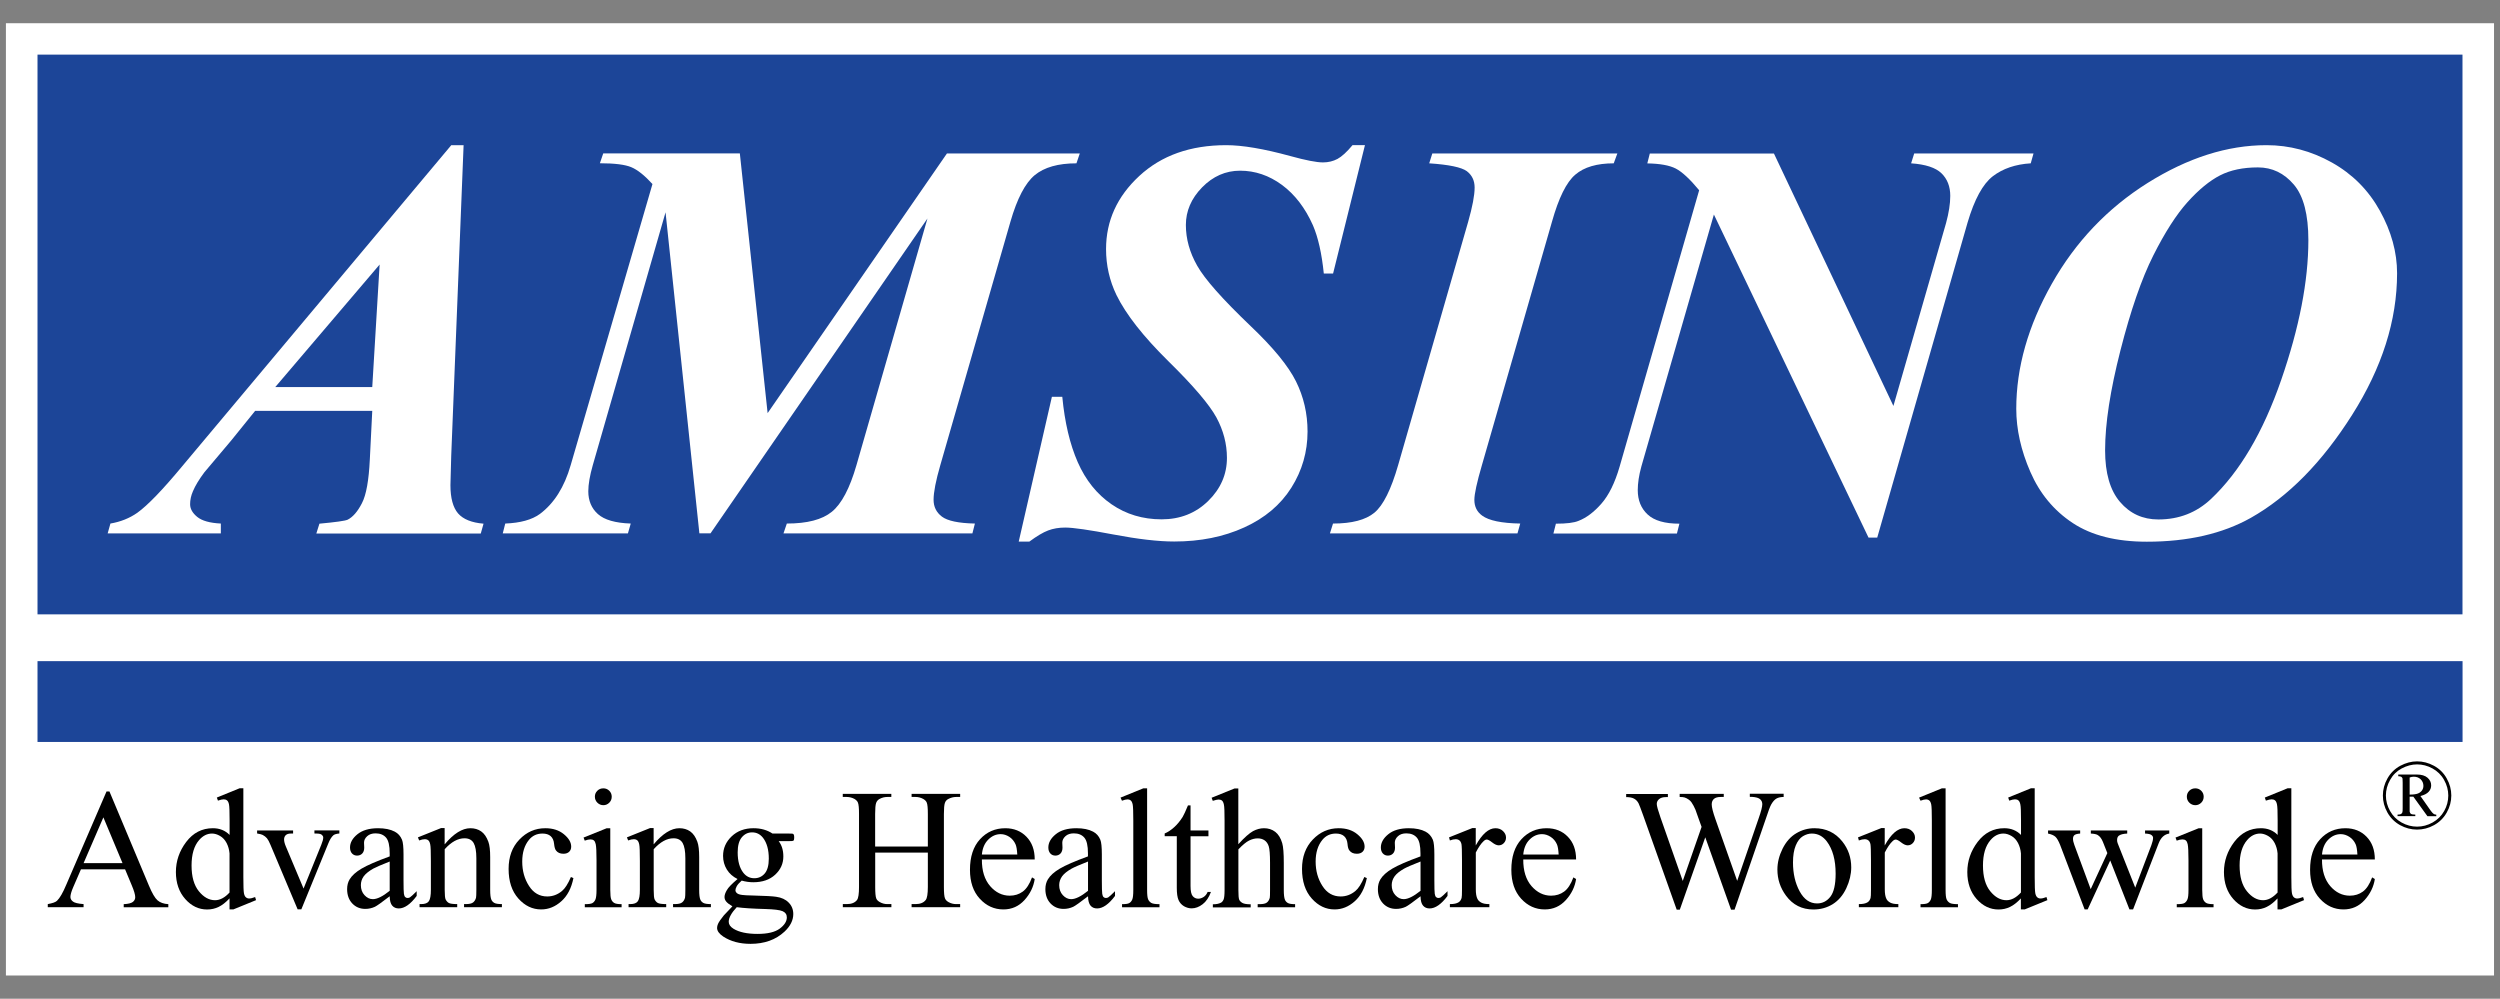
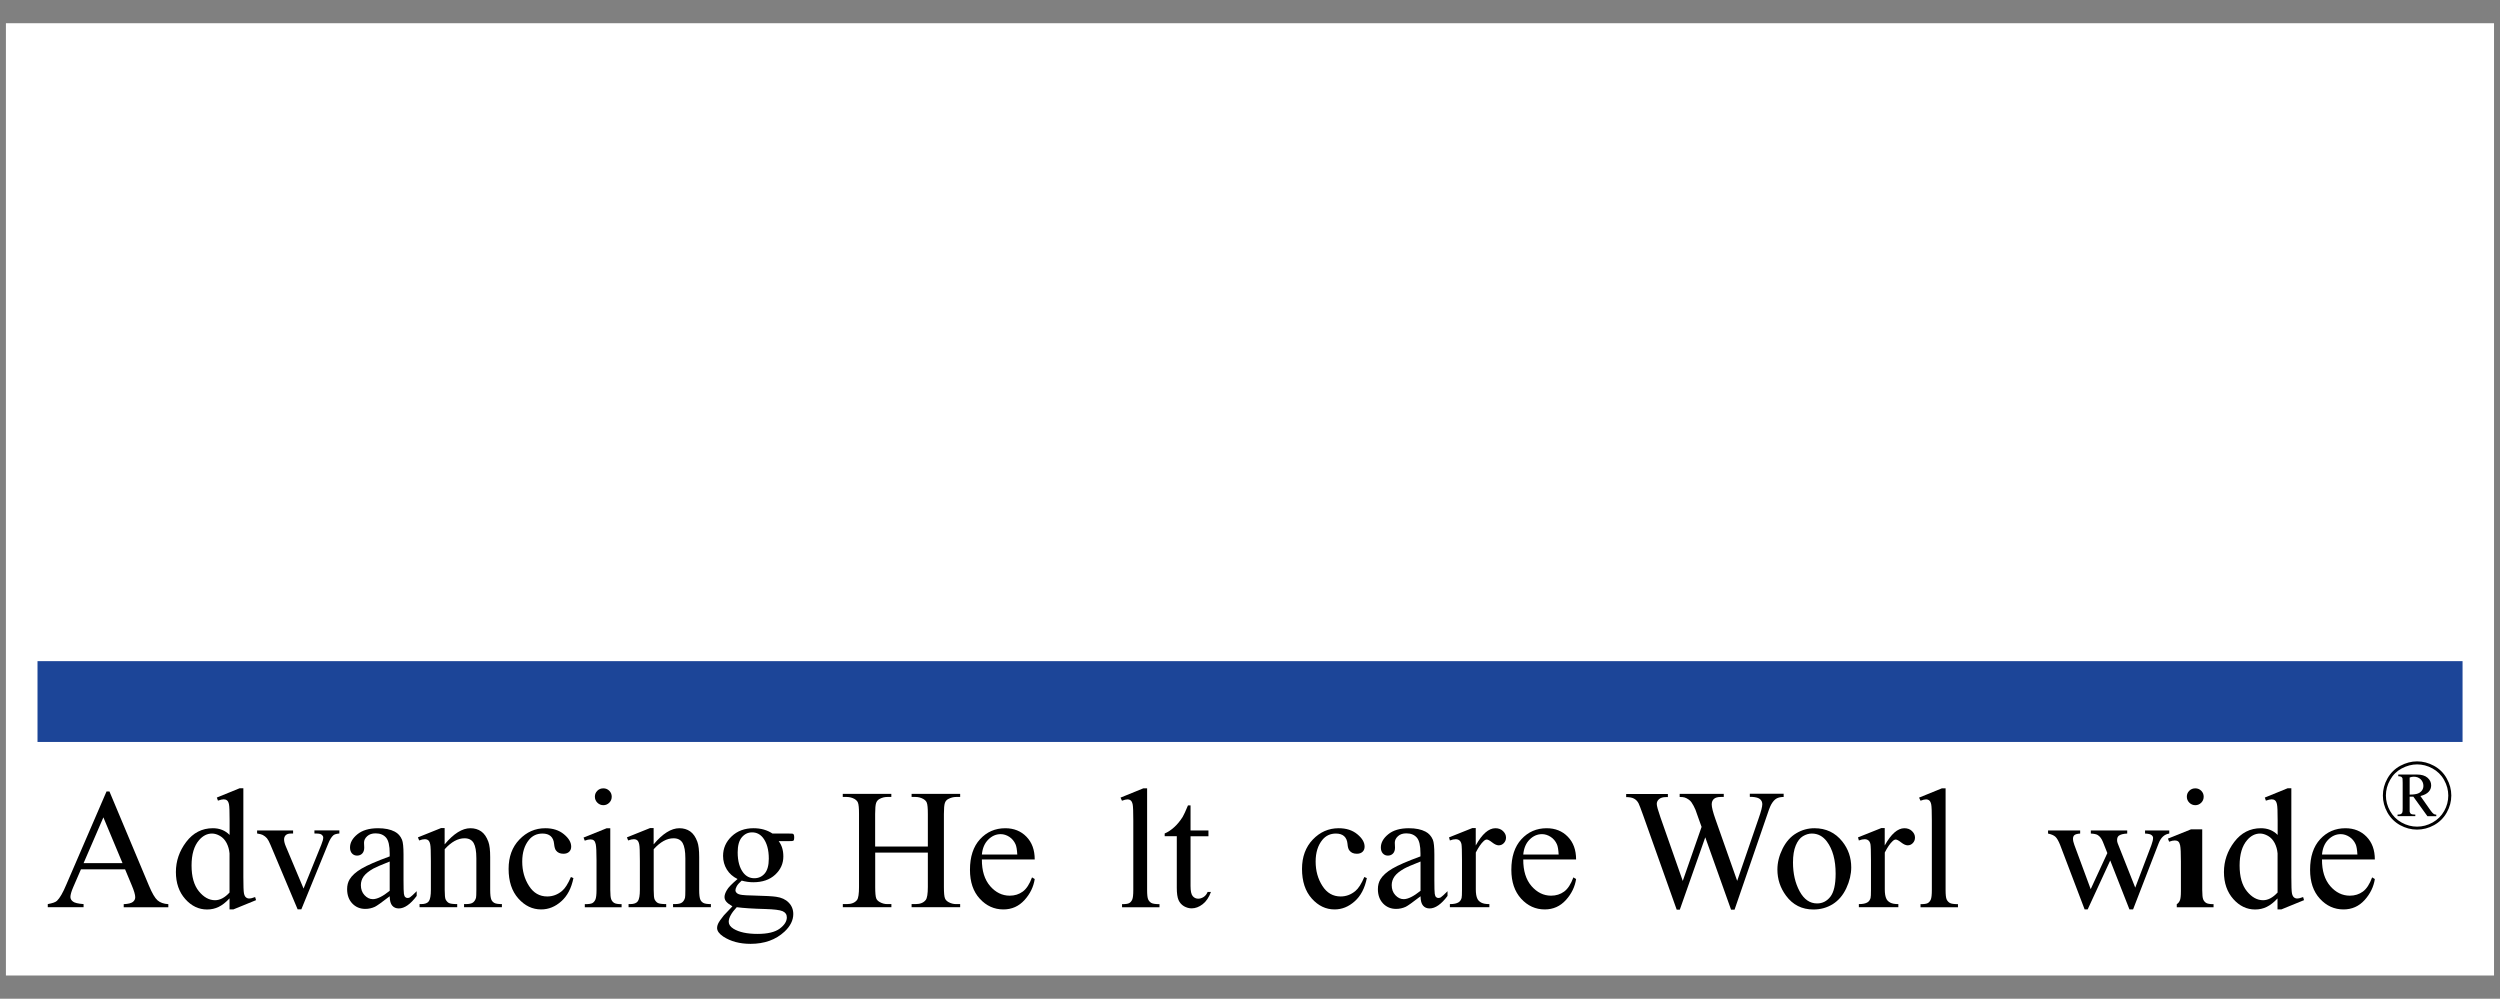
<svg xmlns="http://www.w3.org/2000/svg" version="1.1" id="Õ_xBA__x2264__x201E__x5F_1" x="0px" y="0px" viewBox="0 0 379.91 151.77" style="enable-background:new 0 0 379.91 151.77;" xml:space="preserve">
  <rect x="0" y="0" width="379.91" height="151.77" fill="#808080" stroke="none" />
  <style type="text/css">
	.st0{fill:#FFFFFF;stroke:#FFFFFF;stroke-width:1.062;}
	.st1{fill:none;stroke:#FFFFFF;stroke-width:4.712;}
	.st2{fill:#1C4598;}
	.st3{fill:#FFFFFF;}
</style>
  <g>
    <rect x="1.43" y="4.06" class="st0" width="377.04" height="143.65" />
    <line class="st1" x1="7.35" y1="92.21" x2="375" y2="92.21" />
-     <rect x="5.7" y="8.3" class="st2" width="368.51" height="85.06" />
    <rect x="5.7" y="100.47" class="st2" width="368.52" height="12.28" />
    <g>
      <path class="st3" d="M56.57,62.44h-17.8l-3.61,4.47l-4.1,4.86c-0.79,1.06-1.38,2.02-1.74,2.88c-0.29,0.66-0.43,1.32-0.43,1.98    c0,0.69,0.36,1.33,1.08,1.92c0.72,0.59,1.92,0.93,3.59,1.01v1.5H16.36l0.42-1.5c1.53-0.26,2.89-0.8,4.08-1.63    c1.59-1.14,3.87-3.51,6.84-7.09l40.87-48.77h1.88l-1.88,47.18c-0.08,2.46-0.12,3.96-0.12,4.48c0,1.96,0.39,3.39,1.16,4.29    c0.78,0.89,2.07,1.41,3.87,1.56l-0.42,1.5H48.07l0.47-1.5c2.48-0.23,3.9-0.43,4.28-0.6c0.8-0.4,1.53-1.24,2.18-2.51    c0.66-1.27,1.05-3.49,1.2-6.64L56.57,62.44z M56.57,58.82l1.12-18.62L41.83,58.82H56.57z" />
      <path class="st3" d="M112.43,23.32l4.22,39.46l27.25-39.46h20.19l-0.51,1.5c-2.78,0-4.88,0.6-6.33,1.79    c-1.45,1.2-2.68,3.55-3.7,7.08L142.89,70.7c-0.68,2.35-1.02,4.1-1.02,5.25c0,1.06,0.42,1.92,1.27,2.56c0.85,0.64,2.52,1,5.01,1.05    l-0.38,1.5h-28.71l0.51-1.5c3.09,0,5.37-0.59,6.84-1.79c1.47-1.19,2.72-3.55,3.74-7.08l10.79-37.49l-32.97,47.85h-1.69    l-5.14-48.79L90.08,70.7c-0.45,1.58-0.68,2.9-0.68,3.96c0,1.43,0.49,2.59,1.46,3.46c0.98,0.88,2.64,1.36,4.99,1.44l-0.43,1.5H76.4    l0.38-1.5c2.29-0.09,4.05-0.57,5.27-1.46c2.15-1.61,3.71-4.07,4.67-7.4l12.43-42.73c-1.19-1.31-2.26-2.16-3.21-2.56    c-0.95-0.4-2.54-0.6-4.78-0.6l0.51-1.5H112.43z" />
      <path class="st3" d="M207.42,22.07l-4.84,19.5h-1.41c-0.31-3.05-0.86-5.49-1.65-7.33c-1.18-2.65-2.76-4.7-4.71-6.14    c-1.96-1.44-4.08-2.16-6.36-2.16c-2.2,0-4.12,0.85-5.77,2.53c-1.65,1.69-2.47,3.6-2.47,5.72c0,2.1,0.57,4.17,1.72,6.19    c1.14,2.03,3.85,5.09,8.12,9.17c3.42,3.25,5.72,6.05,6.89,8.4c1.17,2.35,1.76,4.89,1.76,7.63c0,3.08-0.82,5.93-2.46,8.53    c-1.64,2.6-4.03,4.62-7.16,6.04c-3.13,1.43-6.68,2.14-10.64,2.14c-2.44,0-5.5-0.36-9.2-1.06s-6.15-1.06-7.37-1.06    c-0.96,0-1.83,0.15-2.59,0.44c-0.77,0.29-1.71,0.85-2.85,1.69h-1.62l5.04-22h1.58c0.37,3.89,1.15,7.2,2.35,9.94    c1.2,2.73,2.91,4.86,5.13,6.39c2.22,1.53,4.76,2.29,7.61,2.29c2.82,0,5.18-0.93,7.08-2.79c1.9-1.86,2.85-4.05,2.85-6.55    c0-2.13-0.54-4.18-1.6-6.14c-1.07-1.96-3.5-4.82-7.31-8.56c-3.8-3.75-6.43-7.09-7.88-10.05c-1.05-2.18-1.58-4.51-1.58-6.98    c0-4.29,1.68-7.99,5.05-11.11c3.37-3.12,7.77-4.68,13.21-4.68c2.46,0,5.71,0.55,9.73,1.65c2.35,0.65,4.01,0.97,4.97,0.97    c0.82,0,1.55-0.18,2.21-0.53c0.65-0.35,1.42-1.05,2.29-2.1H207.42z" />
      <path class="st3" d="M217.19,24.82l0.47-1.5h28.12l-0.55,1.5c-2.55,0-4.5,0.57-5.84,1.72c-1.35,1.14-2.53,3.54-3.55,7.17    L225.2,70.68c-0.77,2.63-1.15,4.4-1.15,5.28c0,1.03,0.4,1.83,1.19,2.4c1.02,0.75,2.94,1.15,5.78,1.2l-0.42,1.5h-28.5l0.47-1.5    c2.86,0,4.96-0.55,6.29-1.65c1.33-1.1,2.54-3.52,3.61-7.24l10.64-36.97c0.65-2.29,0.98-4.02,0.98-5.2c0-1.06-0.4-1.89-1.19-2.49    C222.09,25.42,220.2,25.02,217.19,24.82z" />
      <path class="st3" d="M269.57,23.32l18.16,38.37l8-27.79c0.42-1.55,0.64-2.93,0.64-4.13c0-1.43-0.45-2.58-1.34-3.44    c-0.89-0.86-2.43-1.36-4.61-1.51l0.47-1.5h18.13l-0.42,1.5c-2.32,0.14-4.24,0.8-5.76,1.96c-1.52,1.17-2.8,3.51-3.84,7.04    l-13.73,47.88h-1.32l-23.5-49.1l-11.02,38.28c-0.37,1.34-0.55,2.54-0.55,3.6c0,1.54,0.5,2.78,1.51,3.71    c1,0.93,2.61,1.39,4.82,1.39l-0.38,1.5h-18.77l0.38-1.5c1.62,0,2.76-0.14,3.44-0.43c1.19-0.46,2.35-1.33,3.48-2.62    c1.13-1.29,2.05-3.16,2.76-5.61l12.09-42.01c-1.41-1.71-2.6-2.8-3.56-3.3c-0.96-0.49-2.4-0.75-4.32-0.78l0.38-1.5H269.57z" />
      <path class="st3" d="M326.24,82.32c-4.65,0-8.4-0.95-11.26-2.84c-2.86-1.89-5.01-4.48-6.44-7.77c-1.43-3.28-2.14-6.48-2.14-9.59    c0-6.28,1.8-12.61,5.4-18.99c3.6-6.38,8.45-11.48,14.55-15.32c6.11-3.83,12.13-5.75,18.08-5.75c3.48,0,6.79,0.88,9.92,2.63    c3.13,1.75,5.57,4.2,7.31,7.34c1.74,3.14,2.61,6.31,2.61,9.5c0,7.16-2.28,14.33-6.84,21.53c-4.56,7.2-9.69,12.41-15.38,15.63    C337.74,81.11,332.48,82.32,326.24,82.32z M343.12,25.44c-2.25,0-4.17,0.4-5.75,1.21c-1.58,0.81-3.23,2.16-4.94,4.06    c-1.71,1.9-3.45,4.62-5.22,8.14c-1.77,3.53-3.43,8.33-4.98,14.4c-1.55,6.07-2.33,11.13-2.33,15.18c0,3.46,0.75,6.07,2.27,7.85    c1.51,1.77,3.45,2.66,5.82,2.66c3.14,0,5.8-1.04,8-3.11c4.36-4.11,7.92-10.14,10.67-18.09c2.75-7.95,4.13-15.03,4.13-21.24    c0-3.88-0.73-6.7-2.2-8.44C347.1,26.31,345.29,25.44,343.12,25.44z" />
    </g>
    <g>
      <path d="M19.01,132.11H12.3l-1.17,2.7c-0.29,0.67-0.43,1.17-0.43,1.5c0,0.26,0.12,0.49,0.38,0.69c0.25,0.2,0.79,0.33,1.62,0.39    v0.47H7.26v-0.47c0.72-0.13,1.18-0.29,1.4-0.5c0.43-0.41,0.91-1.24,1.43-2.49l6.1-14.13h0.44l6,14.31    c0.48,1.15,0.92,1.9,1.31,2.24c0.39,0.34,0.94,0.54,1.64,0.58v0.47H18.8v-0.47c0.69-0.03,1.15-0.15,1.39-0.34    c0.24-0.19,0.36-0.43,0.36-0.71c0-0.37-0.17-0.96-0.51-1.77L19.01,132.11z M18.62,131.17l-2.91-6.96l-3.01,6.96H18.62z" />
      <path d="M34.88,136.52c-0.57,0.61-1.12,1.04-1.66,1.3c-0.54,0.26-1.12,0.39-1.75,0.39c-1.27,0-2.38-0.53-3.32-1.59    s-1.42-2.43-1.42-4.1c0-1.67,0.52-3.19,1.57-4.58c1.05-1.38,2.4-2.08,4.05-2.08c1.02,0,1.87,0.34,2.54,1.02v-2.21    c0-1.31-0.03-2.12-0.09-2.42c-0.06-0.3-0.16-0.51-0.3-0.62c-0.14-0.11-0.3-0.16-0.51-0.16c-0.22,0-0.51,0.07-0.87,0.2l-0.17-0.47    l3.46-1.41h0.57v13.47c0,1.35,0.03,2.18,0.09,2.48c0.06,0.3,0.16,0.51,0.3,0.62c0.14,0.12,0.3,0.18,0.49,0.18    c0.23,0,0.53-0.07,0.91-0.22l0.14,0.47l-3.45,1.41h-0.58V136.52z M34.88,135.63v-5.94c-0.05-0.58-0.2-1.11-0.45-1.59    c-0.25-0.47-0.58-0.83-1-1.07c-0.41-0.24-0.82-0.36-1.21-0.36c-0.74,0-1.39,0.33-1.97,1c-0.76,0.88-1.14,2.16-1.14,3.85    c0,1.7,0.37,3.01,1.11,3.92c0.74,0.91,1.56,1.36,2.46,1.36C33.43,136.8,34.17,136.41,34.88,135.63z" />
      <path d="M39.09,126.2h5.45v0.47h-0.36c-0.33,0-0.58,0.08-0.75,0.24c-0.17,0.16-0.26,0.38-0.26,0.65c0,0.3,0.09,0.65,0.26,1.05    l2.7,6.42l2.7-6.67c0.19-0.47,0.29-0.83,0.29-1.08c0-0.12-0.03-0.22-0.1-0.29c-0.09-0.13-0.21-0.21-0.36-0.26    c-0.14-0.05-0.44-0.07-0.88-0.07v-0.47h3.79v0.47c-0.44,0.04-0.75,0.13-0.91,0.27c-0.3,0.26-0.56,0.7-0.8,1.31l-4.07,9.95h-0.56    l-4.13-9.81c-0.19-0.46-0.37-0.79-0.53-0.99c-0.17-0.2-0.39-0.37-0.65-0.51c-0.14-0.08-0.43-0.15-0.85-0.22V126.2z" />
      <path d="M59.22,136.2c-1.19,0.92-1.94,1.45-2.25,1.6c-0.46,0.21-0.94,0.32-1.46,0.32c-0.8,0-1.46-0.28-1.98-0.83    c-0.52-0.55-0.78-1.28-0.78-2.18c0-0.57,0.13-1.06,0.38-1.48c0.35-0.58,0.95-1.12,1.81-1.63c0.86-0.51,2.29-1.13,4.28-1.86v-0.46    c0-1.16-0.18-1.96-0.55-2.39c-0.37-0.43-0.9-0.65-1.6-0.65c-0.53,0-0.95,0.14-1.27,0.43c-0.32,0.29-0.48,0.62-0.48,0.99l0.03,0.74    c0,0.39-0.1,0.69-0.3,0.9c-0.2,0.21-0.46,0.32-0.79,0.32c-0.31,0-0.57-0.11-0.77-0.33c-0.2-0.22-0.3-0.52-0.3-0.9    c0-0.73,0.37-1.4,1.12-2.01c0.75-0.61,1.79-0.92,3.14-0.92c1.03,0,1.88,0.17,2.54,0.52c0.5,0.26,0.87,0.67,1.1,1.23    c0.15,0.36,0.23,1.11,0.23,2.23v3.95c0,1.11,0.02,1.79,0.06,2.04c0.04,0.25,0.11,0.42,0.21,0.5c0.1,0.09,0.21,0.13,0.34,0.13    c0.14,0,0.25-0.03,0.36-0.09c0.18-0.11,0.52-0.43,1.03-0.94v0.72c-0.95,1.27-1.86,1.9-2.72,1.9c-0.41,0-0.75-0.14-0.99-0.42    C59.36,137.35,59.23,136.87,59.22,136.2z M59.22,135.37v-4.45c-1.29,0.51-2.12,0.87-2.5,1.08c-0.67,0.38-1.15,0.77-1.45,1.17    c-0.29,0.41-0.43,0.85-0.43,1.34c0,0.61,0.18,1.12,0.55,1.52c0.37,0.4,0.79,0.61,1.27,0.61    C57.31,136.64,58.17,136.22,59.22,135.37z" />
      <path d="M67.58,128.3c1.36-1.62,2.66-2.44,3.9-2.44c0.63,0,1.18,0.16,1.64,0.48c0.46,0.32,0.82,0.84,1.09,1.57    c0.19,0.51,0.28,1.29,0.28,2.34v4.98c0,0.73,0.06,1.23,0.18,1.49c0.09,0.21,0.24,0.37,0.45,0.49c0.21,0.12,0.59,0.18,1.15,0.18    v0.47h-5.75v-0.47h0.24c0.54,0,0.92-0.08,1.13-0.25c0.21-0.16,0.37-0.41,0.45-0.72c0.03-0.13,0.05-0.52,0.05-1.19v-4.8    c0-1.07-0.14-1.84-0.41-2.32c-0.28-0.48-0.74-0.72-1.39-0.72c-1.01,0-2.01,0.55-3.01,1.66v6.18c0,0.78,0.05,1.27,0.14,1.45    c0.12,0.24,0.28,0.42,0.49,0.54c0.21,0.11,0.63,0.17,1.27,0.17v0.47h-5.72v-0.47h0.25c0.58,0,0.97-0.15,1.17-0.45    c0.2-0.3,0.3-0.87,0.3-1.71v-4.38c0-1.39-0.03-2.23-0.1-2.53c-0.06-0.3-0.16-0.51-0.29-0.62c-0.13-0.11-0.31-0.17-0.53-0.17    c-0.24,0-0.53,0.06-0.86,0.19l-0.19-0.47l3.51-1.41h0.55V128.3z" />
      <path d="M87.14,133.44c-0.31,1.54-0.93,2.72-1.85,3.53c-0.92,0.82-1.93,1.23-3.05,1.23c-1.33,0-2.48-0.55-3.47-1.66    c-0.99-1.11-1.48-2.61-1.48-4.5c0-1.83,0.54-3.32,1.64-4.46c1.09-1.14,2.4-1.72,3.93-1.72c1.15,0,2.09,0.3,2.83,0.91    c0.74,0.61,1.11,1.23,1.11,1.89c0,0.32-0.1,0.58-0.31,0.78c-0.21,0.2-0.5,0.3-0.87,0.3c-0.5,0-0.87-0.16-1.12-0.49    c-0.15-0.18-0.25-0.52-0.3-1.03c-0.05-0.51-0.22-0.89-0.52-1.16c-0.3-0.26-0.71-0.39-1.24-0.39c-0.85,0-1.53,0.32-2.05,0.95    c-0.69,0.84-1.03,1.94-1.03,3.31c0,1.4,0.34,2.63,1.03,3.7c0.68,1.07,1.61,1.6,2.77,1.6c0.83,0,1.58-0.28,2.24-0.83    c0.47-0.39,0.92-1.1,1.36-2.13L87.14,133.44z" />
      <path d="M92.74,125.86v9.38c0,0.72,0.05,1.21,0.15,1.44c0.1,0.24,0.25,0.42,0.46,0.54c0.2,0.12,0.57,0.18,1.11,0.18v0.47h-5.59    v-0.47c0.57,0,0.95-0.05,1.15-0.16c0.19-0.11,0.35-0.29,0.46-0.54c0.11-0.25,0.17-0.74,0.17-1.45v-4.5c0-1.27-0.04-2.09-0.12-2.46    c-0.06-0.27-0.15-0.46-0.28-0.57c-0.13-0.11-0.3-0.16-0.52-0.16c-0.24,0-0.53,0.06-0.87,0.19l-0.18-0.47l3.5-1.41H92.74z     M91.69,119.8c0.35,0,0.65,0.12,0.9,0.37c0.25,0.25,0.37,0.55,0.37,0.9s-0.12,0.66-0.37,0.91c-0.25,0.25-0.55,0.38-0.9,0.38    c-0.35,0-0.66-0.13-0.91-0.38c-0.25-0.25-0.38-0.55-0.38-0.91s0.12-0.65,0.37-0.9C91.02,119.92,91.32,119.8,91.69,119.8z" />
      <path d="M99.34,128.3c1.36-1.62,2.66-2.44,3.9-2.44c0.63,0,1.18,0.16,1.64,0.48c0.46,0.32,0.82,0.84,1.09,1.57    c0.19,0.51,0.28,1.29,0.28,2.34v4.98c0,0.73,0.06,1.23,0.18,1.49c0.09,0.21,0.24,0.37,0.45,0.49c0.21,0.12,0.59,0.18,1.15,0.18    v0.47h-5.75v-0.47h0.24c0.54,0,0.92-0.08,1.13-0.25c0.21-0.16,0.37-0.41,0.45-0.72c0.03-0.13,0.05-0.52,0.05-1.19v-4.8    c0-1.07-0.14-1.84-0.41-2.32c-0.28-0.48-0.74-0.72-1.39-0.72c-1.01,0-2.01,0.55-3.01,1.66v6.18c0,0.78,0.05,1.27,0.14,1.45    c0.12,0.24,0.28,0.42,0.49,0.54c0.21,0.11,0.63,0.17,1.27,0.17v0.47h-5.72v-0.47h0.25c0.58,0,0.97-0.15,1.17-0.45    c0.2-0.3,0.3-0.87,0.3-1.71v-4.38c0-1.39-0.03-2.23-0.1-2.53c-0.06-0.3-0.16-0.51-0.29-0.62c-0.13-0.11-0.31-0.17-0.53-0.17    c-0.24,0-0.53,0.06-0.86,0.19l-0.19-0.47l3.51-1.41h0.55V128.3z" />
      <path d="M112.08,133.58c-0.71-0.35-1.25-0.83-1.63-1.45c-0.38-0.62-0.57-1.31-0.57-2.06c0-1.15,0.43-2.14,1.3-2.97    c0.87-0.83,1.98-1.24,3.33-1.24c1.11,0,2.07,0.27,2.88,0.81h2.46c0.36,0,0.58,0.01,0.63,0.03c0.06,0.02,0.1,0.06,0.13,0.11    c0.05,0.08,0.08,0.21,0.08,0.41c0,0.22-0.02,0.38-0.06,0.46c-0.03,0.04-0.07,0.08-0.13,0.1c-0.06,0.03-0.28,0.04-0.65,0.04h-1.52    c0.47,0.61,0.71,1.38,0.71,2.33c0,1.08-0.41,2-1.24,2.77c-0.83,0.77-1.94,1.15-3.33,1.15c-0.57,0-1.16-0.08-1.76-0.25    c-0.37,0.33-0.62,0.61-0.75,0.85c-0.13,0.24-0.2,0.45-0.2,0.62c0,0.15,0.07,0.29,0.21,0.42c0.14,0.14,0.41,0.24,0.82,0.29    c0.24,0.04,0.83,0.07,1.78,0.09c1.74,0.04,2.87,0.11,3.39,0.19c0.79,0.11,1.42,0.4,1.88,0.87c0.47,0.47,0.71,1.06,0.71,1.75    c0,0.95-0.45,1.85-1.34,2.68c-1.32,1.23-3.04,1.85-5.16,1.85c-1.63,0-3.01-0.37-4.13-1.1c-0.63-0.42-0.95-0.86-0.95-1.32    c0-0.2,0.05-0.41,0.14-0.61c0.14-0.31,0.44-0.75,0.89-1.3c0.06-0.08,0.49-0.53,1.3-1.37c-0.44-0.26-0.75-0.5-0.93-0.71    c-0.18-0.21-0.27-0.45-0.27-0.71c0-0.3,0.12-0.65,0.36-1.05C110.66,134.88,111.21,134.32,112.08,133.58z M111.96,137.86    c-0.4,0.43-0.71,0.83-0.91,1.2c-0.21,0.37-0.31,0.71-0.31,1.02c0,0.4,0.24,0.76,0.73,1.06c0.85,0.52,2.07,0.78,3.66,0.78    c1.52,0,2.64-0.27,3.36-0.8c0.72-0.54,1.08-1.11,1.08-1.71c0-0.44-0.21-0.75-0.64-0.94c-0.44-0.19-1.31-0.29-2.61-0.33    C114.44,138.09,112.98,138,111.96,137.86z M114.29,126.49c-0.62,0-1.14,0.25-1.56,0.75c-0.42,0.5-0.63,1.26-0.63,2.29    c0,1.33,0.29,2.37,0.86,3.1c0.44,0.56,0.99,0.83,1.67,0.83c0.64,0,1.17-0.24,1.58-0.72s0.62-1.24,0.62-2.26    c0-1.34-0.29-2.39-0.87-3.15C115.51,126.76,114.96,126.49,114.29,126.49z" />
      <path d="M133,128.64h8v-4.94c0-0.88-0.05-1.46-0.17-1.74c-0.08-0.21-0.26-0.39-0.53-0.55c-0.37-0.2-0.75-0.3-1.16-0.3h-0.61v-0.47    h7.38v0.47h-0.61c-0.41,0-0.79,0.1-1.16,0.29c-0.27,0.13-0.46,0.34-0.55,0.62c-0.1,0.28-0.15,0.84-0.15,1.68v11.09    c0,0.88,0.05,1.46,0.17,1.74c0.08,0.21,0.26,0.4,0.52,0.55c0.37,0.21,0.76,0.31,1.17,0.31h0.61v0.47h-7.38v-0.47h0.61    c0.7,0,1.22-0.21,1.54-0.63c0.21-0.27,0.32-0.93,0.32-1.97v-5.22h-8v5.22c0,0.88,0.05,1.46,0.16,1.74    c0.08,0.21,0.26,0.4,0.53,0.55c0.36,0.21,0.75,0.31,1.15,0.31h0.62v0.47h-7.38v-0.47h0.61c0.71,0,1.23-0.21,1.55-0.63    c0.2-0.27,0.3-0.93,0.3-1.97V123.7c0-0.88-0.05-1.46-0.17-1.74c-0.08-0.21-0.26-0.39-0.52-0.55c-0.37-0.2-0.76-0.3-1.17-0.3h-0.61    v-0.47h7.38v0.47h-0.62c-0.41,0-0.79,0.1-1.15,0.29c-0.26,0.13-0.44,0.34-0.54,0.62c-0.1,0.28-0.15,0.84-0.15,1.68V128.64z" />
      <path d="M149.21,130.61c-0.01,1.72,0.41,3.06,1.25,4.04c0.84,0.97,1.84,1.46,2.98,1.46c0.76,0,1.42-0.21,1.98-0.62    c0.56-0.41,1.03-1.13,1.41-2.16l0.41,0.25c-0.18,1.18-0.69,2.24-1.55,3.19c-0.86,0.95-1.93,1.43-3.21,1.43    c-1.4,0-2.59-0.54-3.59-1.63c-1-1.09-1.49-2.55-1.49-4.39c0-1.99,0.51-3.54,1.53-4.65c1.02-1.11,2.3-1.67,3.84-1.67    c1.3,0,2.38,0.43,3.21,1.29c0.84,0.86,1.26,2.01,1.26,3.46H149.21z M149.21,129.86h5.38c-0.04-0.74-0.13-1.27-0.27-1.57    c-0.21-0.47-0.53-0.85-0.94-1.12c-0.42-0.27-0.86-0.41-1.31-0.41c-0.7,0-1.33,0.27-1.88,0.82    C149.63,128.13,149.3,128.89,149.21,129.86z" />
-       <path d="M165.34,136.2c-1.19,0.92-1.94,1.45-2.25,1.6c-0.46,0.21-0.94,0.32-1.46,0.32c-0.8,0-1.47-0.28-1.99-0.83    c-0.52-0.55-0.78-1.28-0.78-2.18c0-0.57,0.13-1.06,0.38-1.48c0.35-0.58,0.95-1.12,1.81-1.63c0.86-0.51,2.29-1.13,4.28-1.86v-0.46    c0-1.16-0.18-1.96-0.55-2.39c-0.37-0.43-0.9-0.65-1.6-0.65c-0.53,0-0.96,0.14-1.27,0.43c-0.32,0.29-0.48,0.62-0.48,0.99l0.03,0.74    c0,0.39-0.1,0.69-0.3,0.9c-0.2,0.21-0.46,0.32-0.78,0.32c-0.32,0-0.57-0.11-0.77-0.33c-0.2-0.22-0.3-0.52-0.3-0.9    c0-0.73,0.37-1.4,1.12-2.01c0.74-0.61,1.79-0.92,3.14-0.92c1.03,0,1.88,0.17,2.54,0.52c0.5,0.26,0.87,0.67,1.1,1.23    c0.15,0.36,0.23,1.11,0.23,2.23v3.95c0,1.11,0.02,1.79,0.06,2.04c0.04,0.25,0.11,0.42,0.21,0.5c0.1,0.09,0.21,0.13,0.34,0.13    c0.14,0,0.25-0.03,0.36-0.09c0.18-0.11,0.52-0.43,1.03-0.94v0.72c-0.95,1.27-1.86,1.9-2.72,1.9c-0.42,0-0.75-0.14-0.99-0.42    S165.35,136.87,165.34,136.2z M165.34,135.37v-4.45c-1.29,0.51-2.12,0.87-2.49,1.08c-0.67,0.38-1.16,0.77-1.45,1.17    c-0.29,0.41-0.44,0.85-0.44,1.34c0,0.61,0.18,1.12,0.55,1.52c0.37,0.4,0.79,0.61,1.27,0.61    C163.43,136.64,164.29,136.22,165.34,135.37z" />
      <path d="M174.32,119.8v15.44c0,0.72,0.05,1.2,0.16,1.44c0.11,0.24,0.27,0.41,0.49,0.54c0.22,0.12,0.63,0.18,1.23,0.18v0.47h-5.69    v-0.47c0.53,0,0.9-0.05,1.09-0.16c0.2-0.11,0.35-0.29,0.46-0.54c0.11-0.25,0.16-0.74,0.16-1.45v-10.56c0-1.31-0.03-2.12-0.09-2.42    c-0.06-0.3-0.16-0.51-0.29-0.62c-0.13-0.11-0.3-0.17-0.5-0.17c-0.22,0-0.5,0.07-0.84,0.2l-0.22-0.47l3.46-1.41H174.32z" />
      <path d="M180.92,122.39v3.81h2.72v0.88h-2.72v7.57c0,0.76,0.11,1.27,0.33,1.53c0.22,0.26,0.5,0.39,0.84,0.39    c0.28,0,0.55-0.09,0.82-0.26c0.26-0.17,0.47-0.43,0.61-0.77h0.5c-0.3,0.83-0.72,1.45-1.26,1.87c-0.54,0.42-1.11,0.63-1.68,0.63    c-0.39,0-0.77-0.11-1.15-0.32c-0.37-0.22-0.65-0.53-0.83-0.93c-0.18-0.4-0.27-1.03-0.27-1.87v-7.85h-1.84v-0.41    c0.46-0.19,0.94-0.5,1.43-0.94c0.49-0.44,0.92-0.97,1.3-1.57c0.19-0.32,0.46-0.91,0.81-1.76H180.92z" />
-       <path d="M188.18,119.8v8.49c0.94-1.03,1.69-1.69,2.24-1.99c0.55-0.29,1.1-0.44,1.66-0.44c0.66,0,1.23,0.18,1.71,0.55    c0.48,0.37,0.83,0.94,1.06,1.72c0.16,0.54,0.24,1.54,0.24,2.98v4.13c0,0.73,0.06,1.23,0.18,1.5c0.08,0.2,0.23,0.36,0.43,0.48    c0.2,0.12,0.57,0.18,1.11,0.18v0.47h-5.69v-0.47h0.27c0.54,0,0.92-0.08,1.13-0.25c0.21-0.16,0.36-0.41,0.44-0.72    c0.03-0.13,0.04-0.53,0.04-1.19v-4.13c0-1.28-0.07-2.11-0.2-2.51c-0.13-0.4-0.34-0.7-0.63-0.9c-0.29-0.2-0.64-0.3-1.05-0.3    c-0.42,0-0.85,0.11-1.3,0.33c-0.45,0.22-0.99,0.67-1.63,1.34v6.18c0,0.79,0.04,1.28,0.13,1.48c0.09,0.19,0.25,0.35,0.49,0.49    c0.24,0.13,0.66,0.2,1.25,0.2v0.47h-5.75v-0.47c0.52,0,0.92-0.08,1.22-0.24c0.17-0.08,0.3-0.24,0.41-0.48    c0.1-0.24,0.15-0.71,0.15-1.44v-10.56c0-1.31-0.03-2.12-0.1-2.42c-0.06-0.3-0.16-0.51-0.29-0.62c-0.13-0.11-0.31-0.16-0.53-0.16    c-0.18,0-0.47,0.07-0.87,0.2l-0.18-0.47l3.48-1.41H188.18z" />
      <path d="M207.71,133.44c-0.31,1.54-0.93,2.72-1.85,3.53c-0.92,0.82-1.93,1.23-3.05,1.23c-1.33,0-2.48-0.55-3.47-1.66    c-0.99-1.11-1.48-2.61-1.48-4.5c0-1.83,0.55-3.32,1.64-4.46c1.09-1.14,2.4-1.72,3.93-1.72c1.15,0,2.09,0.3,2.83,0.91    c0.74,0.61,1.11,1.23,1.11,1.89c0,0.32-0.1,0.58-0.31,0.78c-0.21,0.2-0.5,0.3-0.87,0.3c-0.5,0-0.87-0.16-1.12-0.49    c-0.16-0.18-0.26-0.52-0.3-1.03c-0.05-0.51-0.22-0.89-0.52-1.16c-0.3-0.26-0.71-0.39-1.24-0.39c-0.85,0-1.53,0.32-2.05,0.95    c-0.69,0.84-1.03,1.94-1.03,3.31c0,1.4,0.34,2.63,1.03,3.7c0.68,1.07,1.61,1.6,2.77,1.6c0.83,0,1.58-0.28,2.24-0.83    c0.47-0.39,0.92-1.1,1.36-2.13L207.71,133.44z" />
      <path d="M215.87,136.2c-1.19,0.92-1.94,1.45-2.25,1.6c-0.46,0.21-0.94,0.32-1.46,0.32c-0.8,0-1.47-0.28-1.99-0.83    s-0.78-1.28-0.78-2.18c0-0.57,0.13-1.06,0.38-1.48c0.35-0.58,0.95-1.12,1.81-1.63c0.86-0.51,2.29-1.13,4.28-1.86v-0.46    c0-1.16-0.18-1.96-0.55-2.39c-0.37-0.43-0.9-0.65-1.6-0.65c-0.53,0-0.96,0.14-1.27,0.43c-0.32,0.29-0.48,0.62-0.48,0.99l0.03,0.74    c0,0.39-0.1,0.69-0.3,0.9c-0.2,0.21-0.46,0.32-0.78,0.32c-0.32,0-0.57-0.11-0.77-0.33c-0.2-0.22-0.3-0.52-0.3-0.9    c0-0.73,0.37-1.4,1.12-2.01c0.74-0.61,1.79-0.92,3.13-0.92c1.03,0,1.88,0.17,2.54,0.52c0.5,0.26,0.87,0.67,1.11,1.23    c0.15,0.36,0.23,1.11,0.23,2.23v3.95c0,1.11,0.02,1.79,0.06,2.04c0.04,0.25,0.11,0.42,0.21,0.5c0.1,0.09,0.21,0.13,0.34,0.13    c0.13,0,0.25-0.03,0.36-0.09c0.18-0.11,0.52-0.43,1.03-0.94v0.72c-0.95,1.27-1.86,1.9-2.72,1.9c-0.42,0-0.75-0.14-0.99-0.42    C216.01,137.35,215.88,136.87,215.87,136.2z M215.87,135.37v-4.45c-1.29,0.51-2.12,0.87-2.49,1.08c-0.67,0.38-1.16,0.77-1.45,1.17    c-0.29,0.41-0.44,0.85-0.44,1.34c0,0.61,0.18,1.12,0.55,1.52c0.37,0.4,0.79,0.61,1.27,0.61    C213.96,136.64,214.81,136.22,215.87,135.37z" />
      <path d="M224.26,125.86v2.62c0.97-1.75,1.97-2.62,2.99-2.62c0.46,0,0.85,0.14,1.15,0.43c0.3,0.29,0.46,0.61,0.46,0.99    c0,0.33-0.11,0.61-0.33,0.84c-0.22,0.23-0.48,0.34-0.78,0.34c-0.29,0-0.62-0.15-0.99-0.44c-0.37-0.29-0.64-0.44-0.82-0.44    c-0.15,0-0.32,0.08-0.49,0.25c-0.38,0.35-0.77,0.92-1.18,1.72v5.59c0,0.64,0.08,1.13,0.25,1.46c0.11,0.23,0.31,0.42,0.59,0.57    c0.28,0.15,0.69,0.22,1.22,0.22v0.47h-6v-0.47c0.6,0,1.04-0.09,1.33-0.28c0.21-0.13,0.36-0.35,0.45-0.65    c0.04-0.14,0.06-0.55,0.06-1.23v-4.53c0-1.35-0.03-2.16-0.08-2.42c-0.06-0.26-0.16-0.45-0.31-0.57c-0.15-0.12-0.34-0.18-0.56-0.18    c-0.26,0-0.56,0.06-0.89,0.19l-0.13-0.47l3.53-1.41H224.26z" />
      <path d="M231.48,130.61c-0.01,1.72,0.41,3.06,1.25,4.04c0.85,0.97,1.84,1.46,2.98,1.46c0.76,0,1.42-0.21,1.98-0.62    c0.56-0.41,1.03-1.13,1.41-2.16l0.41,0.25c-0.18,1.18-0.69,2.24-1.55,3.19c-0.86,0.95-1.93,1.43-3.21,1.43    c-1.4,0-2.59-0.54-3.59-1.63c-0.99-1.09-1.49-2.55-1.49-4.39c0-1.99,0.51-3.54,1.53-4.65c1.02-1.11,2.3-1.67,3.84-1.67    c1.3,0,2.38,0.43,3.21,1.29c0.84,0.86,1.26,2.01,1.26,3.46H231.48z M231.48,129.86h5.38c-0.04-0.74-0.13-1.27-0.27-1.57    c-0.21-0.47-0.53-0.85-0.95-1.12c-0.42-0.27-0.86-0.41-1.31-0.41c-0.7,0-1.33,0.27-1.88,0.82    C231.89,128.13,231.57,128.89,231.48,129.86z" />
      <path d="M271.05,120.64v0.47c-0.45,0-0.81,0.08-1.09,0.24c-0.28,0.16-0.55,0.46-0.8,0.9c-0.17,0.3-0.44,1-0.8,2.12l-4.77,13.87    h-0.53l-3.92-11l-3.87,11h-0.47l-5.08-14.29c-0.38-1.06-0.62-1.69-0.72-1.88c-0.17-0.32-0.4-0.56-0.69-0.71    c-0.29-0.16-0.69-0.23-1.19-0.23v-0.47h6.34v0.47h-0.3c-0.45,0-0.79,0.1-1.03,0.3c-0.24,0.2-0.36,0.45-0.36,0.74    c0,0.3,0.19,0.98,0.56,2.04l3.39,9.66l2.86-8.21l-0.52-1.45l-0.41-1.16c-0.18-0.42-0.38-0.8-0.6-1.12    c-0.11-0.16-0.25-0.3-0.41-0.41c-0.21-0.15-0.42-0.26-0.63-0.33c-0.16-0.05-0.42-0.08-0.76-0.08v-0.47h6.7v0.47h-0.46    c-0.47,0-0.82,0.1-1.04,0.3c-0.22,0.2-0.33,0.48-0.33,0.83c0,0.43,0.19,1.19,0.57,2.26l3.3,9.36l3.26-9.49    c0.37-1.05,0.56-1.78,0.56-2.19c0-0.19-0.06-0.38-0.18-0.55c-0.12-0.17-0.28-0.29-0.46-0.36c-0.32-0.12-0.74-0.18-1.26-0.18v-0.47    H271.05z" />
      <path d="M275.72,125.86c1.76,0,3.17,0.67,4.24,2.01c0.91,1.14,1.36,2.46,1.36,3.94c0,1.04-0.25,2.1-0.75,3.17    c-0.5,1.07-1.19,1.87-2.06,2.42c-0.88,0.54-1.85,0.81-2.93,0.81c-1.75,0-3.14-0.7-4.17-2.1c-0.87-1.18-1.31-2.5-1.31-3.97    c0-1.07,0.27-2.13,0.79-3.18c0.53-1.05,1.22-1.83,2.09-2.34C273.84,126.11,274.76,125.86,275.72,125.86z M275.33,126.67    c-0.45,0-0.89,0.13-1.35,0.4c-0.45,0.27-0.81,0.74-1.09,1.41c-0.28,0.67-0.42,1.53-0.42,2.58c0,1.7,0.34,3.16,1.01,4.39    c0.67,1.23,1.55,1.84,2.65,1.84c0.82,0,1.49-0.34,2.02-1.02c0.53-0.68,0.8-1.85,0.8-3.5c0-2.07-0.44-3.7-1.33-4.89    C277.02,127.08,276.26,126.67,275.33,126.67z" />
      <path d="M286.41,125.86v2.62c0.97-1.75,1.97-2.62,2.99-2.62c0.46,0,0.85,0.14,1.15,0.43c0.3,0.29,0.46,0.61,0.46,0.99    c0,0.33-0.11,0.61-0.33,0.84c-0.22,0.23-0.48,0.34-0.78,0.34c-0.29,0-0.62-0.15-0.99-0.44c-0.37-0.29-0.64-0.44-0.82-0.44    c-0.15,0-0.32,0.08-0.49,0.25c-0.38,0.35-0.77,0.92-1.18,1.72v5.59c0,0.64,0.08,1.13,0.25,1.46c0.11,0.23,0.31,0.42,0.59,0.57    c0.28,0.15,0.69,0.22,1.22,0.22v0.47h-6v-0.47c0.6,0,1.04-0.09,1.33-0.28c0.21-0.13,0.36-0.35,0.45-0.65    c0.04-0.14,0.06-0.55,0.06-1.23v-4.53c0-1.35-0.03-2.16-0.08-2.42c-0.06-0.26-0.16-0.45-0.31-0.57c-0.15-0.12-0.34-0.18-0.56-0.18    c-0.26,0-0.56,0.06-0.89,0.19l-0.13-0.47l3.53-1.41H286.41z" />
      <path d="M295.66,119.8v15.44c0,0.72,0.05,1.2,0.16,1.44c0.11,0.24,0.27,0.41,0.49,0.54c0.22,0.12,0.63,0.18,1.23,0.18v0.47h-5.69    v-0.47c0.54,0,0.9-0.05,1.1-0.16c0.2-0.11,0.35-0.29,0.46-0.54c0.11-0.25,0.16-0.74,0.16-1.45v-10.56c0-1.31-0.03-2.12-0.09-2.42    c-0.06-0.3-0.16-0.51-0.29-0.62c-0.13-0.11-0.3-0.17-0.5-0.17c-0.22,0-0.5,0.07-0.84,0.2l-0.22-0.47l3.46-1.41H295.66z" />
-       <path d="M307.11,136.52c-0.57,0.61-1.12,1.04-1.66,1.3c-0.54,0.26-1.12,0.39-1.75,0.39c-1.27,0-2.38-0.53-3.32-1.59    s-1.42-2.43-1.42-4.1c0-1.67,0.52-3.19,1.57-4.58c1.05-1.38,2.4-2.08,4.05-2.08c1.02,0,1.87,0.34,2.54,1.02v-2.21    c0-1.31-0.03-2.12-0.1-2.42c-0.06-0.3-0.16-0.51-0.3-0.62c-0.13-0.11-0.3-0.16-0.51-0.16c-0.22,0-0.51,0.07-0.88,0.2l-0.16-0.47    l3.46-1.41h0.57v13.47c0,1.35,0.03,2.18,0.09,2.48c0.06,0.3,0.17,0.51,0.3,0.62c0.14,0.12,0.3,0.18,0.49,0.18    c0.23,0,0.53-0.07,0.91-0.22l0.14,0.47l-3.45,1.41h-0.58V136.52z M307.11,135.63v-5.94c-0.05-0.58-0.2-1.11-0.45-1.59    c-0.25-0.47-0.58-0.83-1-1.07c-0.42-0.24-0.82-0.36-1.21-0.36c-0.74,0-1.4,0.33-1.97,1c-0.76,0.88-1.14,2.16-1.14,3.85    c0,1.7,0.37,3.01,1.11,3.92c0.74,0.91,1.56,1.36,2.46,1.36C305.66,136.8,306.39,136.41,307.11,135.63z" />
      <path d="M311.23,126.2h4.88v0.47c-0.45,0.03-0.74,0.12-0.88,0.24c-0.14,0.13-0.21,0.31-0.21,0.55c0,0.26,0.07,0.58,0.21,0.95    l2.48,6.71l2.53-5.48l-0.67-1.69c-0.2-0.51-0.47-0.86-0.8-1.06c-0.19-0.12-0.53-0.19-1.04-0.22v-0.47h5.53v0.47    c-0.61,0.03-1.04,0.14-1.29,0.34c-0.17,0.14-0.25,0.36-0.25,0.67c0,0.16,0.03,0.32,0.1,0.49l2.66,6.72l2.46-6.48    c0.17-0.46,0.25-0.82,0.25-1.09c0-0.16-0.08-0.3-0.25-0.43c-0.16-0.13-0.49-0.2-0.97-0.22v-0.47h3.68v0.47    c-0.74,0.11-1.28,0.61-1.62,1.5l-3.88,10.03h-0.55l-2.92-7.44l-3.43,7.44h-0.46l-3.72-9.79c-0.25-0.62-0.49-1.04-0.72-1.25    c-0.24-0.22-0.61-0.38-1.12-0.49V126.2z" />
-       <path d="M334.66,125.86v9.38c0,0.72,0.05,1.21,0.15,1.44c0.1,0.24,0.26,0.42,0.46,0.54c0.2,0.12,0.57,0.18,1.11,0.18v0.47h-5.59    v-0.47c0.57,0,0.95-0.05,1.15-0.16c0.19-0.11,0.35-0.29,0.46-0.54c0.12-0.25,0.17-0.74,0.17-1.45v-4.5c0-1.27-0.04-2.09-0.12-2.46    c-0.06-0.27-0.15-0.46-0.28-0.57c-0.13-0.11-0.3-0.16-0.52-0.16c-0.24,0-0.53,0.06-0.87,0.19l-0.18-0.47l3.5-1.41H334.66z     M333.61,119.8c0.35,0,0.65,0.12,0.9,0.37c0.25,0.25,0.37,0.55,0.37,0.9s-0.12,0.66-0.37,0.91c-0.25,0.25-0.55,0.38-0.9,0.38    c-0.35,0-0.66-0.13-0.91-0.38c-0.25-0.25-0.38-0.55-0.38-0.91s0.12-0.65,0.37-0.9C332.94,119.92,333.25,119.8,333.61,119.8z" />
+       <path d="M334.66,125.86v9.38c0,0.72,0.05,1.21,0.15,1.44c0.1,0.24,0.26,0.42,0.46,0.54c0.2,0.12,0.57,0.18,1.11,0.18v0.47h-5.59    v-0.47c0.19-0.11,0.35-0.29,0.46-0.54c0.12-0.25,0.17-0.74,0.17-1.45v-4.5c0-1.27-0.04-2.09-0.12-2.46    c-0.06-0.27-0.15-0.46-0.28-0.57c-0.13-0.11-0.3-0.16-0.52-0.16c-0.24,0-0.53,0.06-0.87,0.19l-0.18-0.47l3.5-1.41H334.66z     M333.61,119.8c0.35,0,0.65,0.12,0.9,0.37c0.25,0.25,0.37,0.55,0.37,0.9s-0.12,0.66-0.37,0.91c-0.25,0.25-0.55,0.38-0.9,0.38    c-0.35,0-0.66-0.13-0.91-0.38c-0.25-0.25-0.38-0.55-0.38-0.91s0.12-0.65,0.37-0.9C332.94,119.92,333.25,119.8,333.61,119.8z" />
      <path d="M346.11,136.52c-0.57,0.61-1.12,1.04-1.66,1.3c-0.54,0.26-1.12,0.39-1.75,0.39c-1.27,0-2.38-0.53-3.32-1.59    s-1.42-2.43-1.42-4.1c0-1.67,0.52-3.19,1.57-4.58c1.05-1.38,2.4-2.08,4.05-2.08c1.02,0,1.87,0.34,2.54,1.02v-2.21    c0-1.31-0.03-2.12-0.1-2.42c-0.06-0.3-0.16-0.51-0.3-0.62c-0.13-0.11-0.3-0.16-0.51-0.16c-0.22,0-0.51,0.07-0.88,0.2l-0.16-0.47    l3.46-1.41h0.57v13.47c0,1.35,0.03,2.18,0.09,2.48c0.06,0.3,0.17,0.51,0.3,0.62c0.14,0.12,0.3,0.18,0.49,0.18    c0.23,0,0.53-0.07,0.91-0.22l0.14,0.47l-3.45,1.41h-0.58V136.52z M346.11,135.63v-5.94c-0.05-0.58-0.2-1.11-0.45-1.59    c-0.25-0.47-0.58-0.83-1-1.07c-0.42-0.24-0.82-0.36-1.21-0.36c-0.74,0-1.4,0.33-1.97,1c-0.76,0.88-1.14,2.16-1.14,3.85    c0,1.7,0.37,3.01,1.11,3.92c0.74,0.91,1.56,1.36,2.46,1.36C344.66,136.8,345.39,136.41,346.11,135.63z" />
      <path d="M352.86,130.61c-0.01,1.72,0.41,3.06,1.25,4.04c0.84,0.97,1.84,1.46,2.98,1.46c0.76,0,1.42-0.21,1.98-0.62    c0.56-0.41,1.03-1.13,1.41-2.16l0.41,0.25c-0.18,1.18-0.7,2.24-1.55,3.19c-0.86,0.95-1.93,1.43-3.21,1.43    c-1.4,0-2.59-0.54-3.59-1.63c-1-1.09-1.49-2.55-1.49-4.39c0-1.99,0.51-3.54,1.53-4.65c1.02-1.11,2.3-1.67,3.84-1.67    c1.3,0,2.38,0.43,3.21,1.29c0.84,0.86,1.26,2.01,1.26,3.46H352.86z M352.86,129.86h5.38c-0.04-0.74-0.13-1.27-0.27-1.57    c-0.21-0.47-0.53-0.85-0.95-1.12c-0.42-0.27-0.86-0.41-1.31-0.41c-0.7,0-1.33,0.27-1.88,0.82    C353.27,128.13,352.95,128.89,352.86,129.86z" />
      <path d="M367.31,115.7c0.88,0,1.73,0.22,2.56,0.67c0.83,0.45,1.48,1.09,1.94,1.92c0.47,0.83,0.7,1.7,0.7,2.6    c0,0.9-0.23,1.76-0.69,2.58c-0.46,0.82-1.1,1.46-1.93,1.92c-0.83,0.46-1.69,0.68-2.59,0.68c-0.9,0-1.76-0.23-2.58-0.68    c-0.82-0.46-1.46-1.1-1.92-1.92c-0.46-0.82-0.69-1.69-0.69-2.58c0-0.9,0.23-1.77,0.7-2.6c0.47-0.83,1.12-1.47,1.95-1.92    C365.59,115.93,366.44,115.7,367.31,115.7z M367.31,116.16c-0.79,0-1.57,0.21-2.33,0.61c-0.76,0.41-1.35,0.99-1.77,1.75    c-0.43,0.76-0.64,1.55-0.64,2.37c0,0.82,0.21,1.6,0.63,2.35s1,1.33,1.75,1.75c0.75,0.42,1.54,0.63,2.36,0.63    c0.82,0,1.61-0.21,2.36-0.63c0.75-0.42,1.34-1,1.76-1.75c0.42-0.75,0.62-1.53,0.62-2.35c0-0.82-0.21-1.61-0.64-2.37    c-0.42-0.76-1.02-1.34-1.77-1.75C368.89,116.36,368.11,116.16,367.31,116.16z M364.44,117.7h2.83c0.71,0,1.25,0.16,1.62,0.48    c0.37,0.32,0.56,0.71,0.56,1.16c0,0.37-0.12,0.7-0.38,0.98c-0.25,0.28-0.67,0.5-1.25,0.65l1.53,2.18    c0.18,0.26,0.35,0.44,0.49,0.54c0.09,0.06,0.22,0.1,0.39,0.11v0.23h-1.35l-2.14-2.97h-0.56v2.27c0.03,0.16,0.1,0.28,0.21,0.35    c0.11,0.07,0.33,0.11,0.65,0.11v0.23h-2.7v-0.23c0.24,0,0.41-0.03,0.51-0.08c0.1-0.06,0.17-0.14,0.22-0.25    c0.04-0.08,0.05-0.3,0.05-0.68v-3.83c0-0.36-0.01-0.57-0.02-0.64c-0.03-0.11-0.1-0.2-0.19-0.26c-0.09-0.06-0.25-0.09-0.46-0.09    V117.7z M366.18,120.75c0.58,0,1-0.06,1.27-0.17c0.27-0.11,0.47-0.27,0.61-0.47c0.14-0.2,0.21-0.43,0.21-0.69    c0-0.39-0.14-0.72-0.41-0.99c-0.28-0.27-0.63-0.4-1.06-0.4c-0.19,0-0.39,0.04-0.62,0.12V120.75z" />
    </g>
  </g>
</svg>